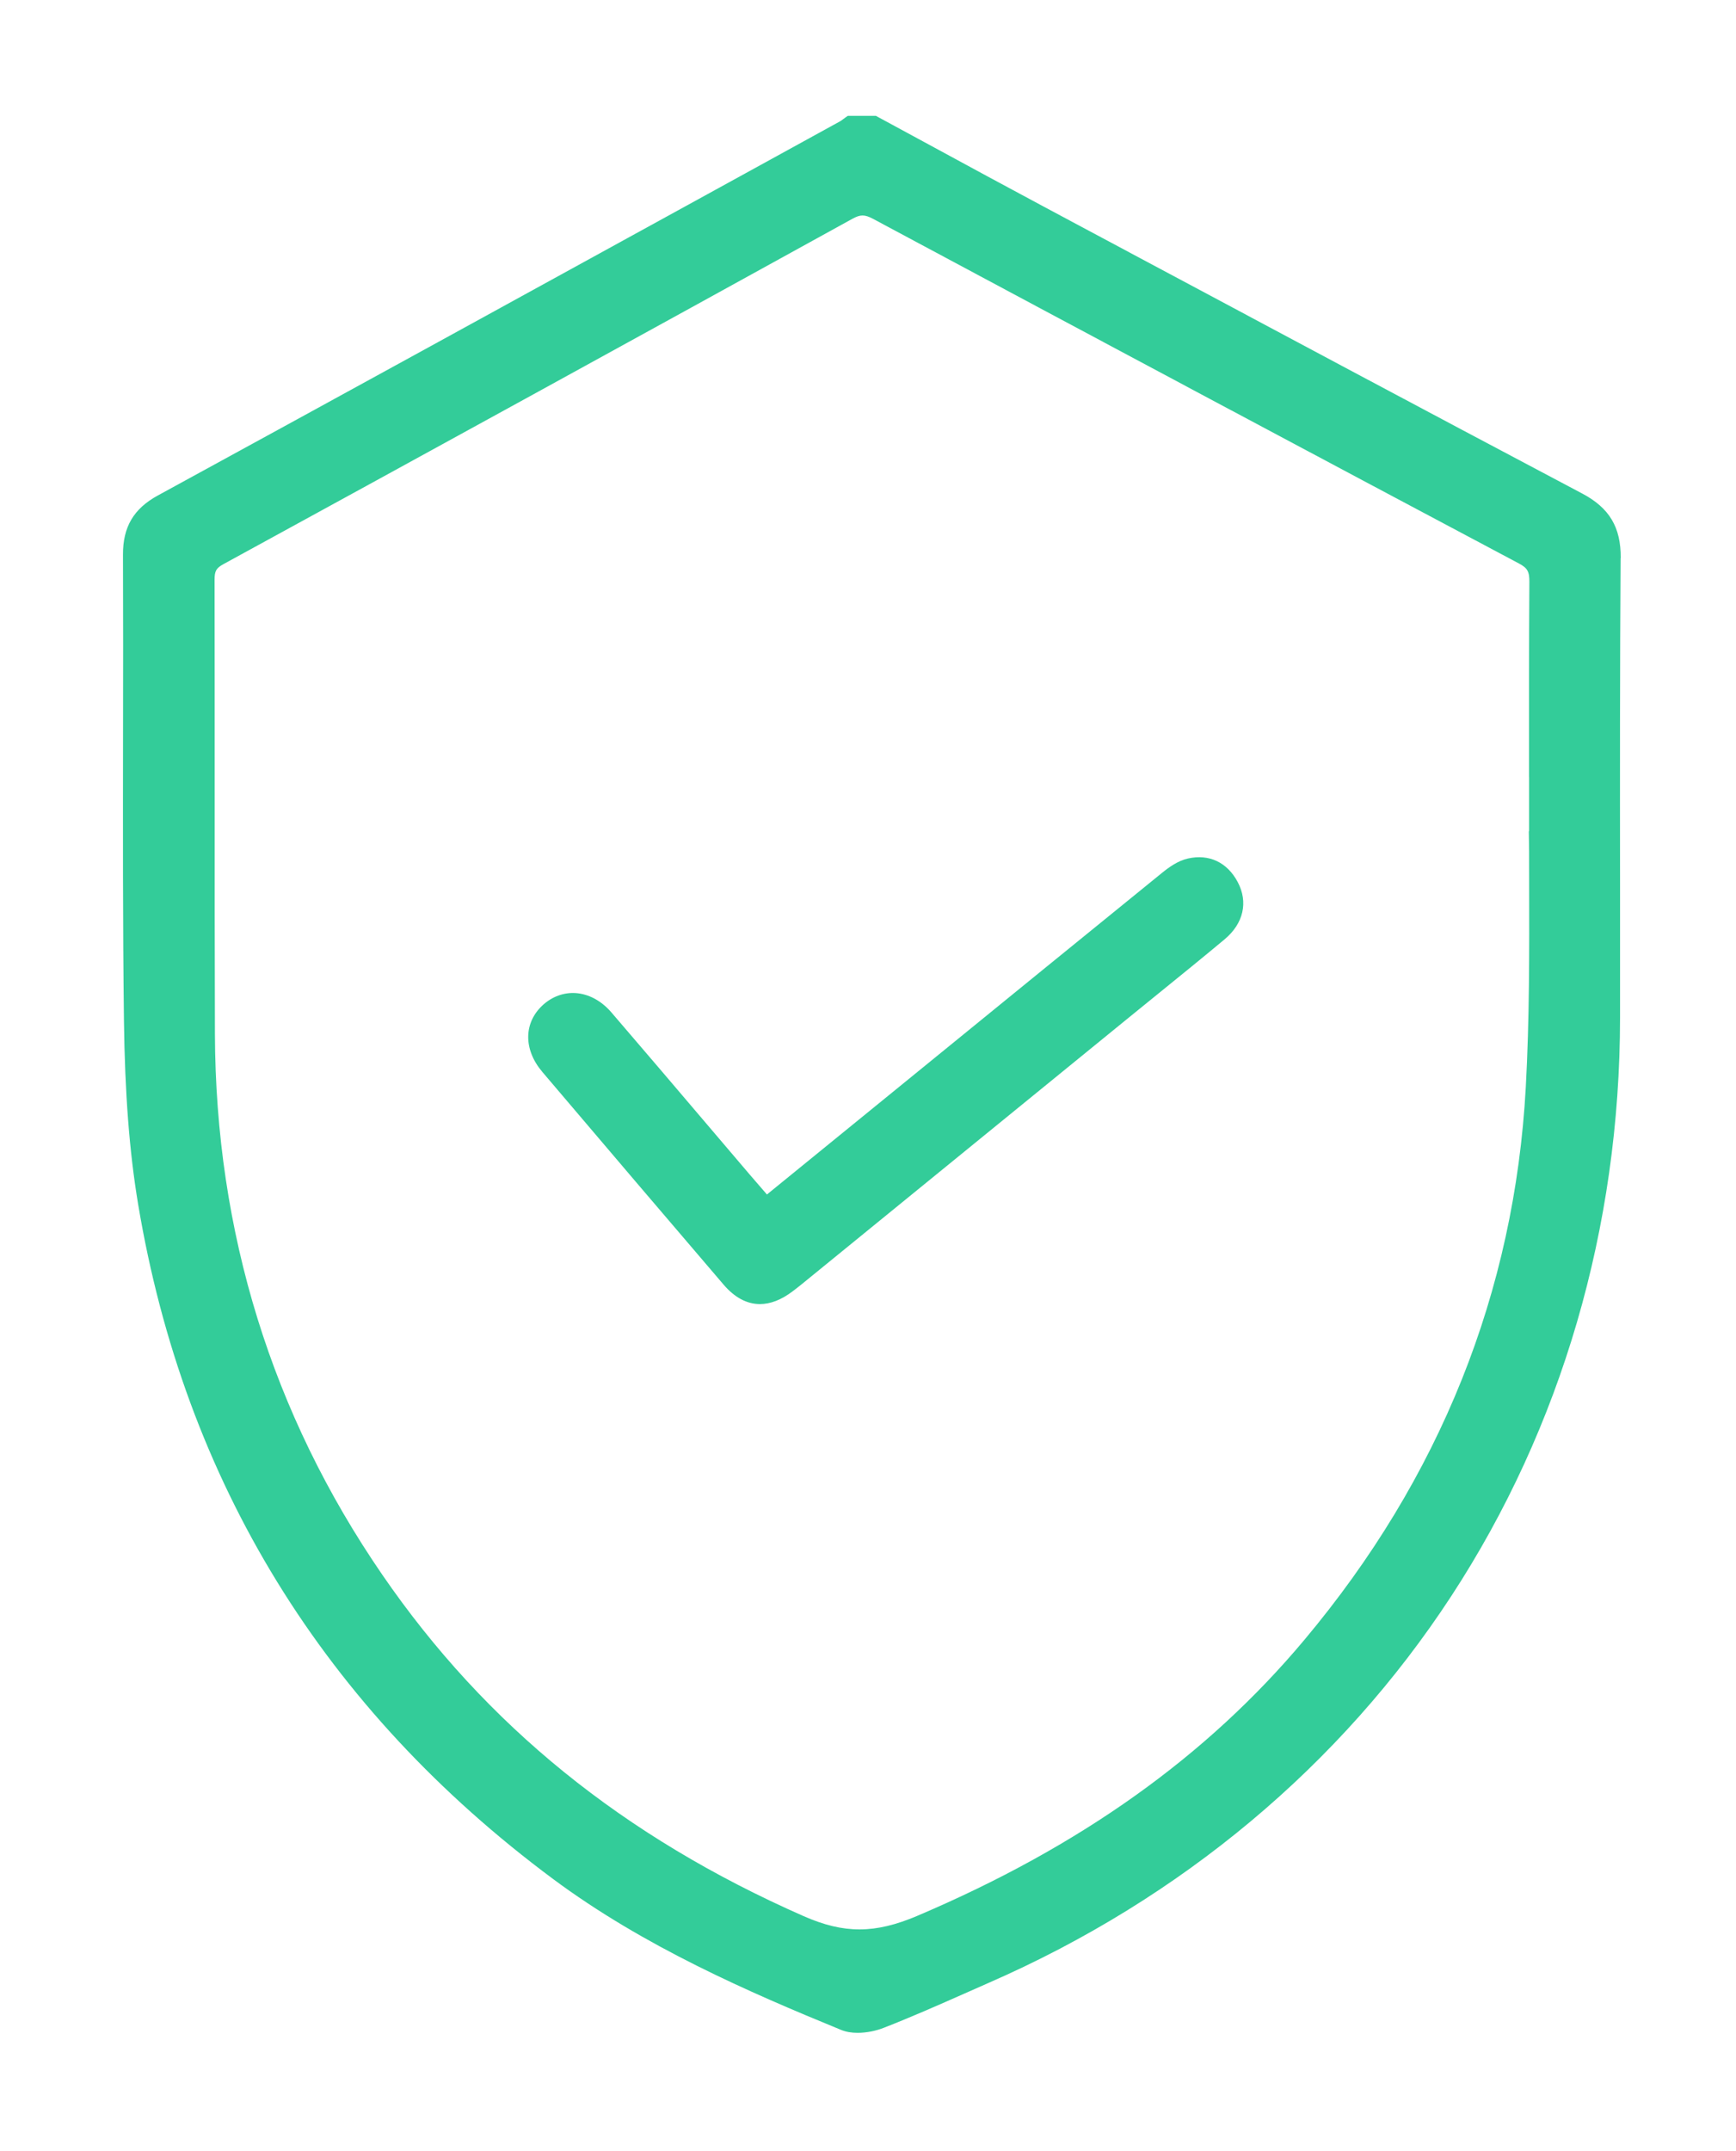
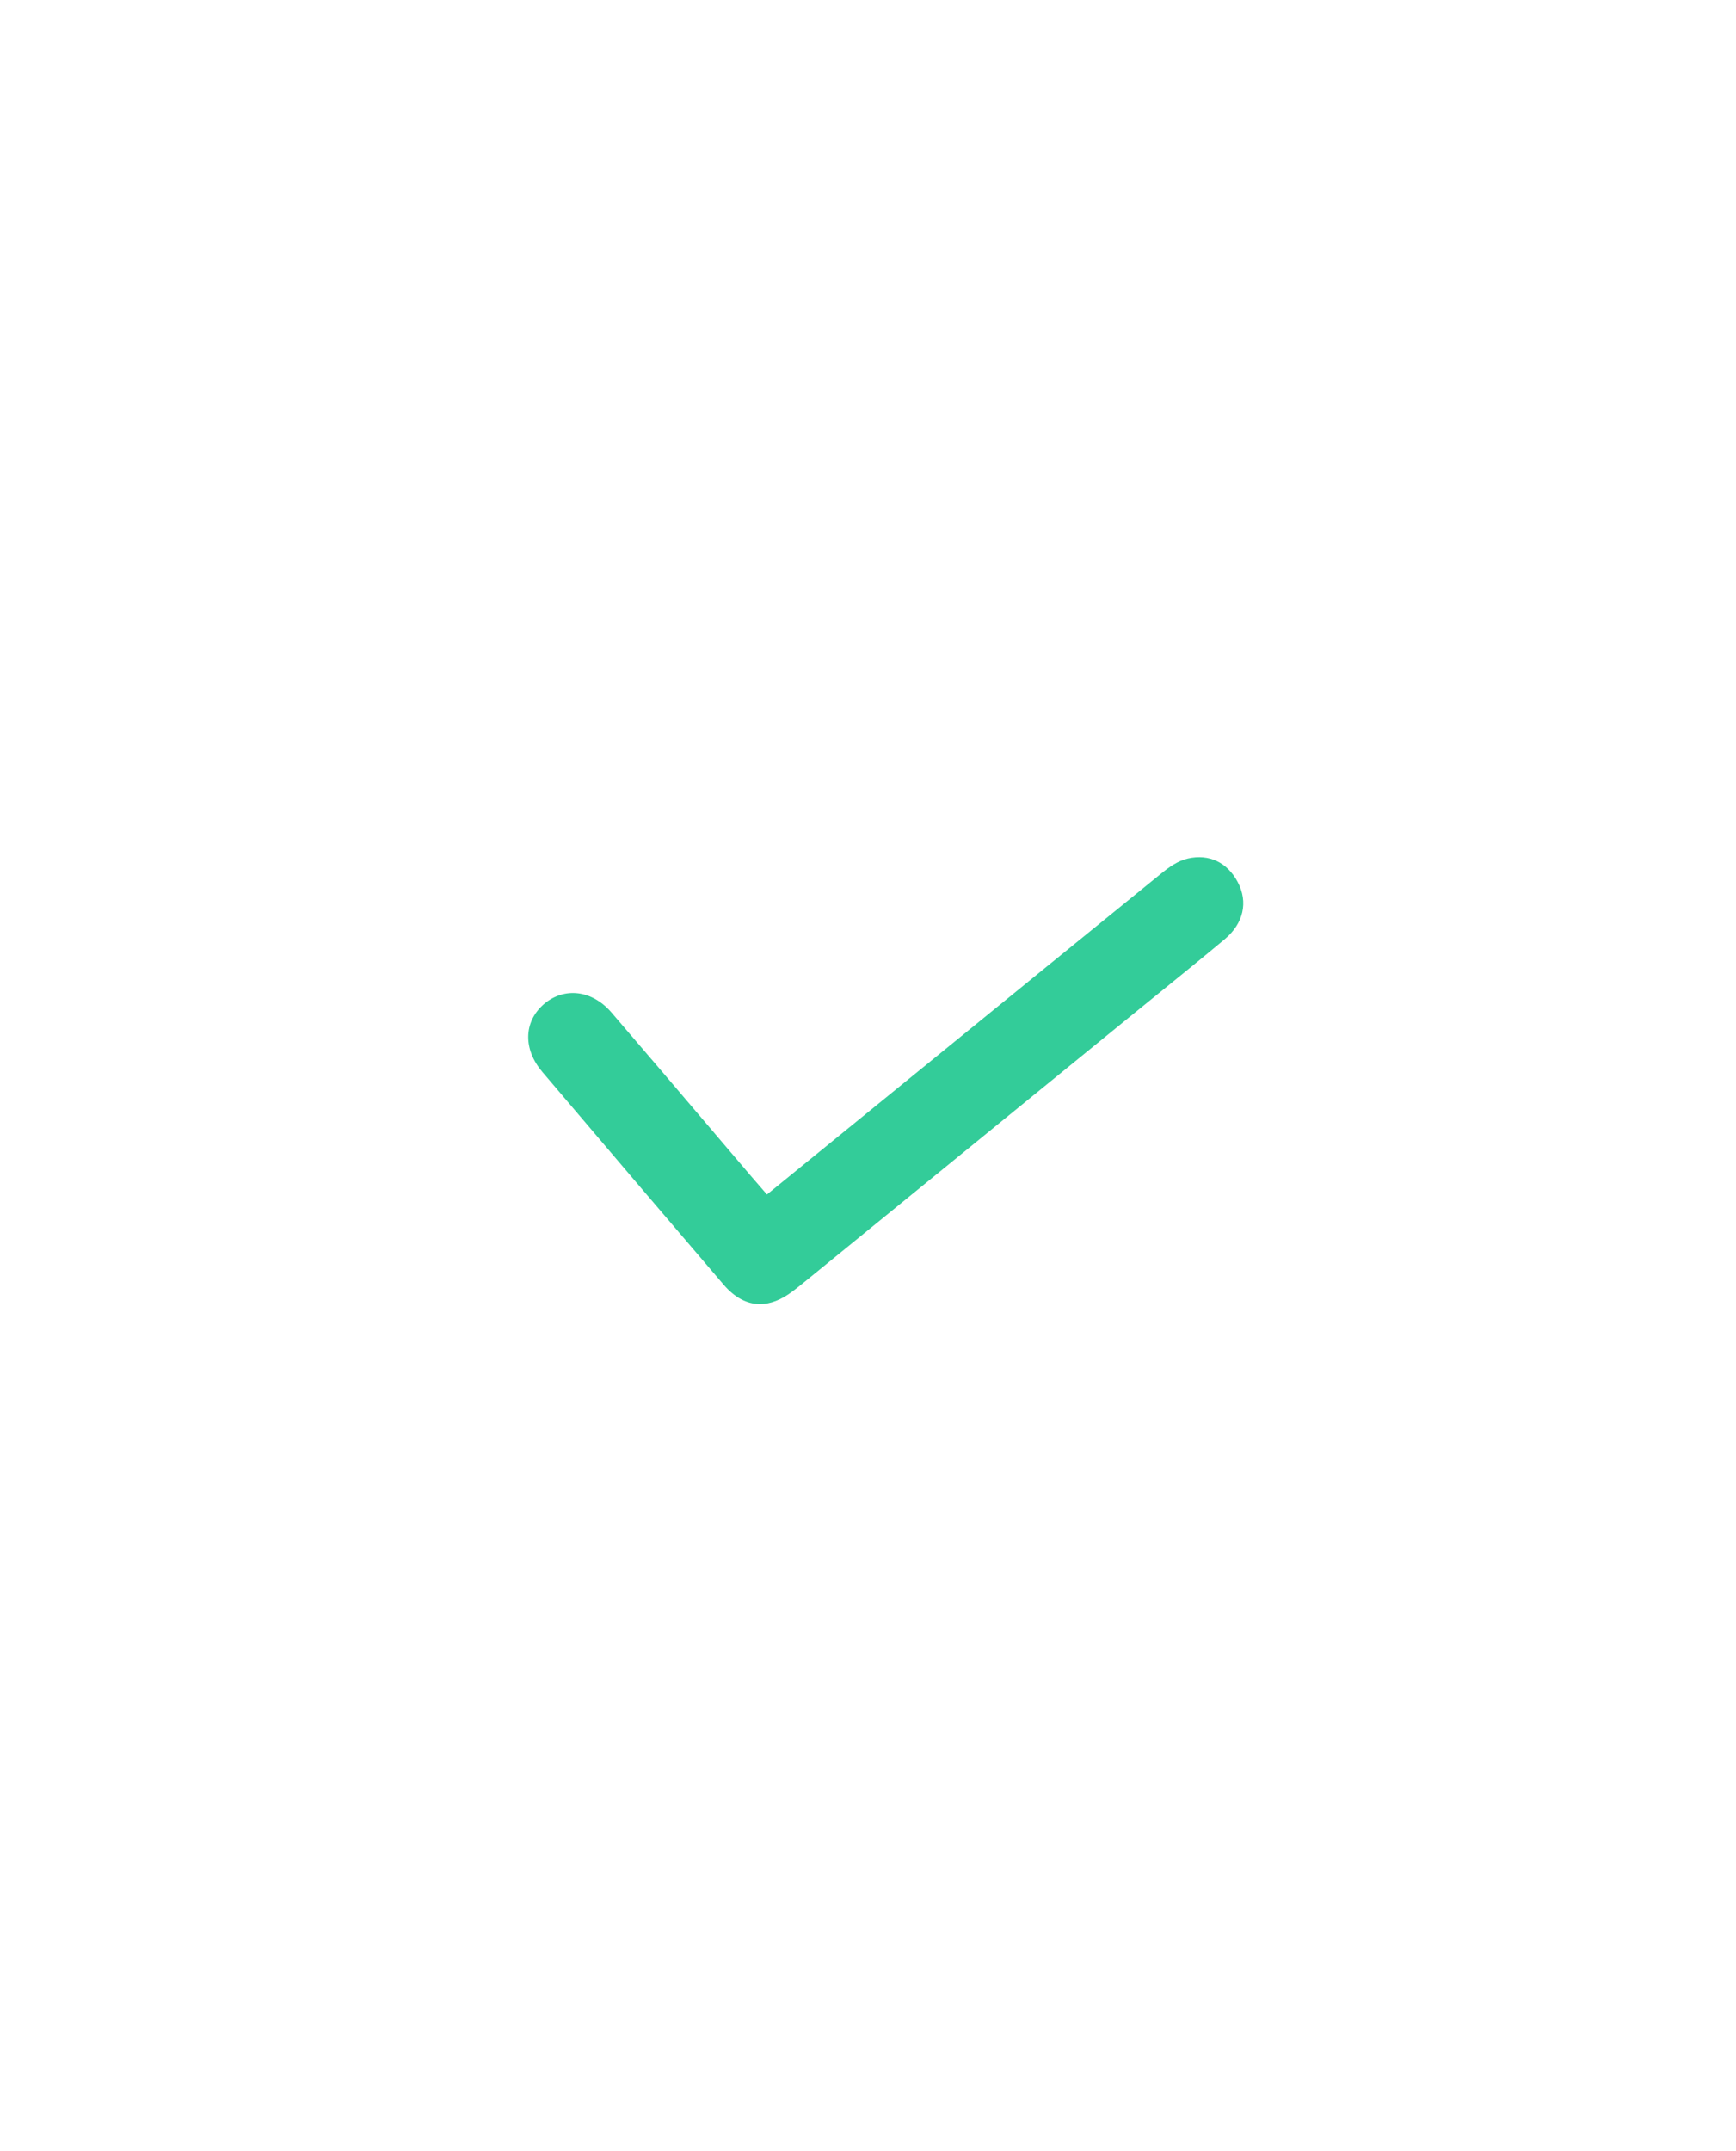
<svg xmlns="http://www.w3.org/2000/svg" width="151" height="187" viewBox="0 0 151 187" fill="none">
  <g filter="url(#filter0_d_2085_1114)">
-     <path d="M140.974 48.522C140.994 45.836 139.989 44.156 137.617 42.902C123.689 35.541 109.558 27.993 95.892 20.692L90.782 17.961C87.479 16.196 84.132 14.382 80.894 12.623C79.394 11.805 77.888 10.992 76.383 10.179L76.185 10.07H73.744L73.511 10.234C73.452 10.278 73.392 10.323 73.328 10.368C73.239 10.437 73.155 10.502 73.09 10.536L62.187 16.524C46.313 25.242 29.894 34.253 13.728 43.075C11.623 44.225 10.687 45.811 10.697 48.23C10.717 53.429 10.712 58.718 10.702 63.833C10.692 71.976 10.678 80.397 10.781 88.684C10.861 95.038 11.252 100.124 12.014 104.688C16.05 128.811 28.186 148.548 48.096 163.343C56.028 169.236 65.188 173.206 73.15 176.467C73.595 176.651 74.095 176.725 74.6 176.725C75.422 176.725 76.254 176.532 76.858 176.294C79.24 175.367 81.607 174.321 83.894 173.31C84.612 172.993 85.33 172.676 86.048 172.358C102.73 165.068 116.623 153.455 126.224 138.774C135.825 124.093 140.905 106.701 140.915 88.476C140.915 84.62 140.915 80.764 140.915 76.908C140.905 67.605 140.9 57.979 140.964 48.517L140.974 48.522ZM133.003 67.555C133.003 69.121 133.003 70.692 133.003 72.258H132.978L133.003 73.988C133.003 74.93 133.003 75.867 133.008 76.808C133.022 82.627 133.037 88.639 132.715 94.518C131.74 112.326 125.259 128.489 113.454 142.565C104.968 152.691 93.951 160.537 79.79 166.554C76.101 168.121 73.422 168.126 69.897 166.579C54.225 159.685 42.238 149.98 33.251 136.9C23.65 122.933 18.748 107.107 18.694 89.869C18.669 82.87 18.674 75.748 18.674 68.863C18.674 62.708 18.674 56.547 18.664 50.391C18.664 49.637 18.808 49.39 19.437 49.043C37.024 39.432 55.434 29.336 74.14 19.022C74.487 18.833 74.754 18.734 75.026 18.734C75.299 18.734 75.581 18.833 75.942 19.027C96.293 29.921 114.672 39.725 132.131 48.993C132.859 49.38 133.032 49.692 133.027 50.579C132.988 56.239 132.993 61.989 132.998 67.555H133.003Z" fill="#33CC99" />
    <path d="M103.324 74.637C102.448 74.835 101.68 75.39 101.041 75.91C94.253 81.417 87.48 86.933 80.701 92.455L66.708 103.845L66.56 103.671C66.084 103.121 65.634 102.606 65.193 102.09C63.94 100.623 62.693 99.156 61.445 97.689C58.741 94.512 55.944 91.226 53.176 88.009C52.309 87.003 51.205 86.408 50.066 86.334C49.047 86.269 48.046 86.631 47.244 87.35C45.541 88.886 45.511 91.226 47.165 93.179C52.819 99.835 57.979 105.887 62.935 111.676C63.901 112.806 64.97 113.371 66.099 113.371C67.01 113.371 67.961 113.004 68.931 112.271C69.199 112.072 69.456 111.864 69.719 111.656L98.16 88.485C98.996 87.801 99.838 87.122 100.68 86.438C102.601 84.882 104.587 83.271 106.518 81.66C108.162 80.287 108.587 78.428 107.657 76.679C106.745 74.964 105.166 74.22 103.324 74.637Z" fill="#33CC99" />
  </g>
  <defs>
    <filter id="filter0_d_2085_1114" x="0.695" y="0.07" width="150.281" height="186.656" filterUnits="userSpaceOnUse" color-interpolation-filters="sRGB">
      <feFlood flood-opacity="0" result="BackgroundImageFix" />
      <feColorMatrix in="SourceAlpha" type="matrix" values="0 0 0 0 0 0 0 0 0 0 0 0 0 0 0 0 0 0 127 0" result="hardAlpha" />
      <feOffset />
      <feGaussianBlur stdDeviation="5" />
      <feColorMatrix type="matrix" values="0 0 0 0 0.2 0 0 0 0 0.8 0 0 0 0 0.6 0 0 0 0.75 0" />
      <feBlend mode="normal" in2="BackgroundImageFix" result="effect1_dropShadow_2085_1114" />
      <feBlend mode="normal" in="SourceGraphic" in2="effect1_dropShadow_2085_1114" result="shape" />
    </filter>
  </defs>
</svg>